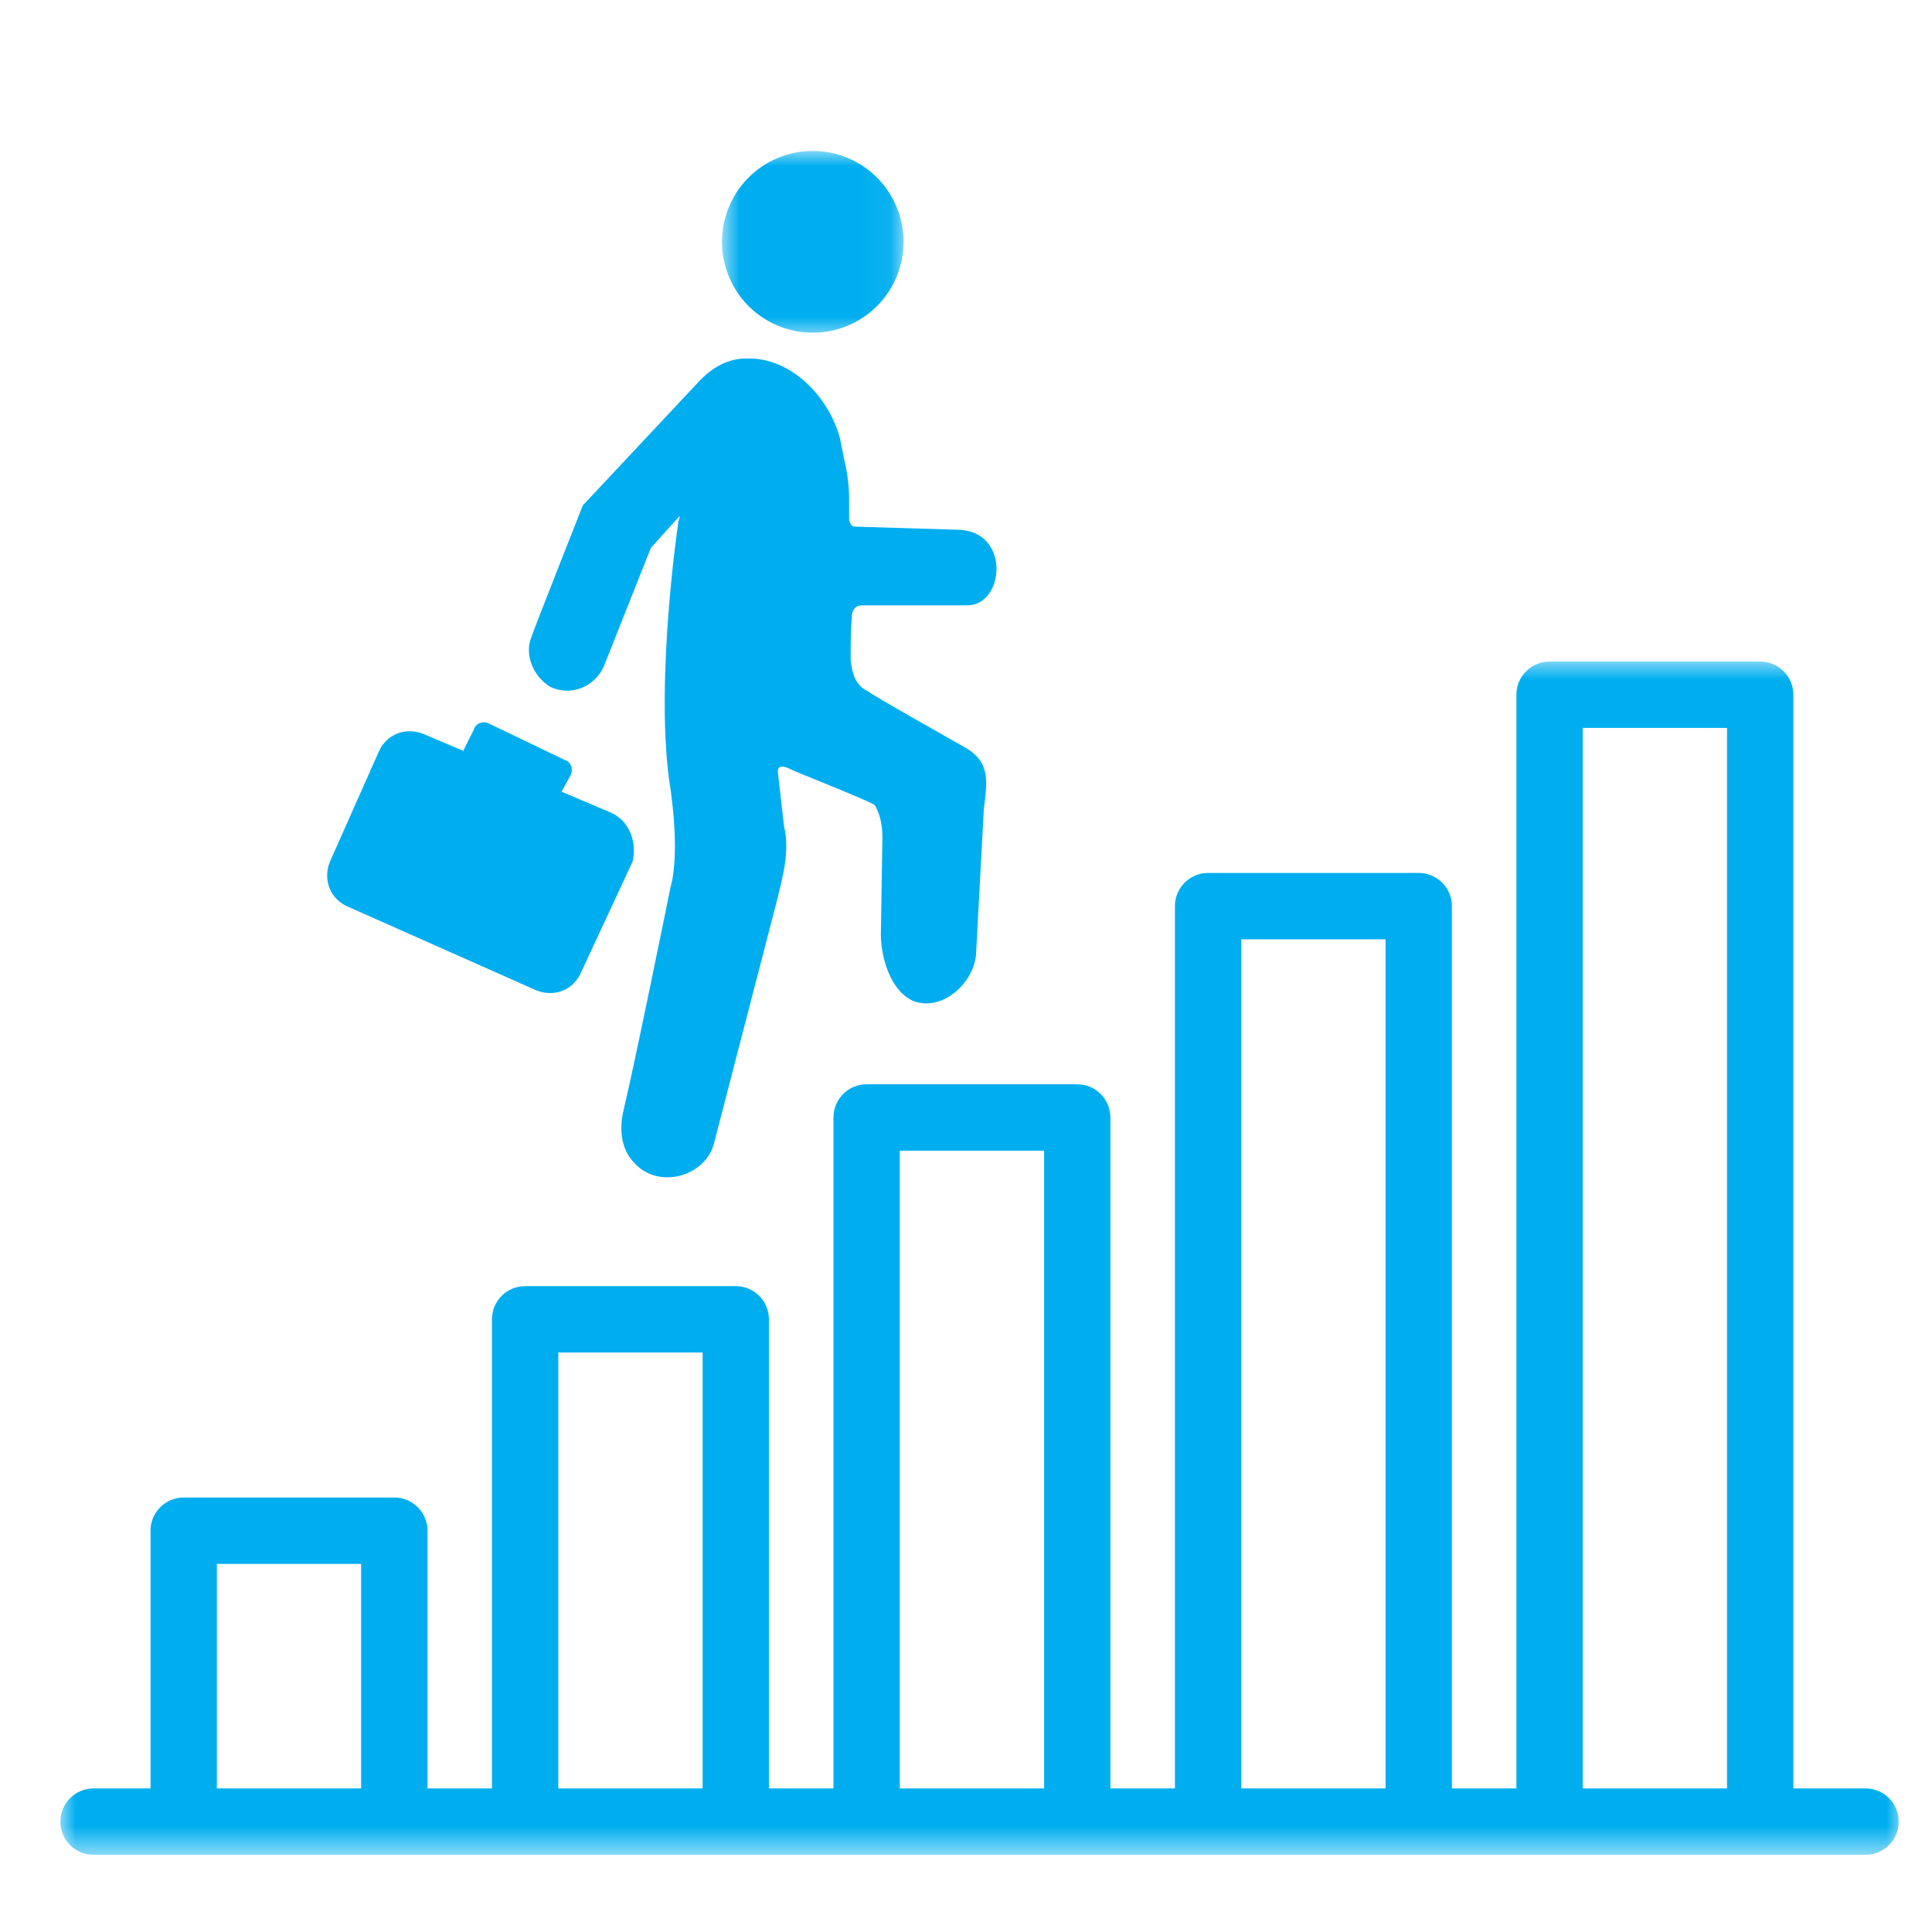
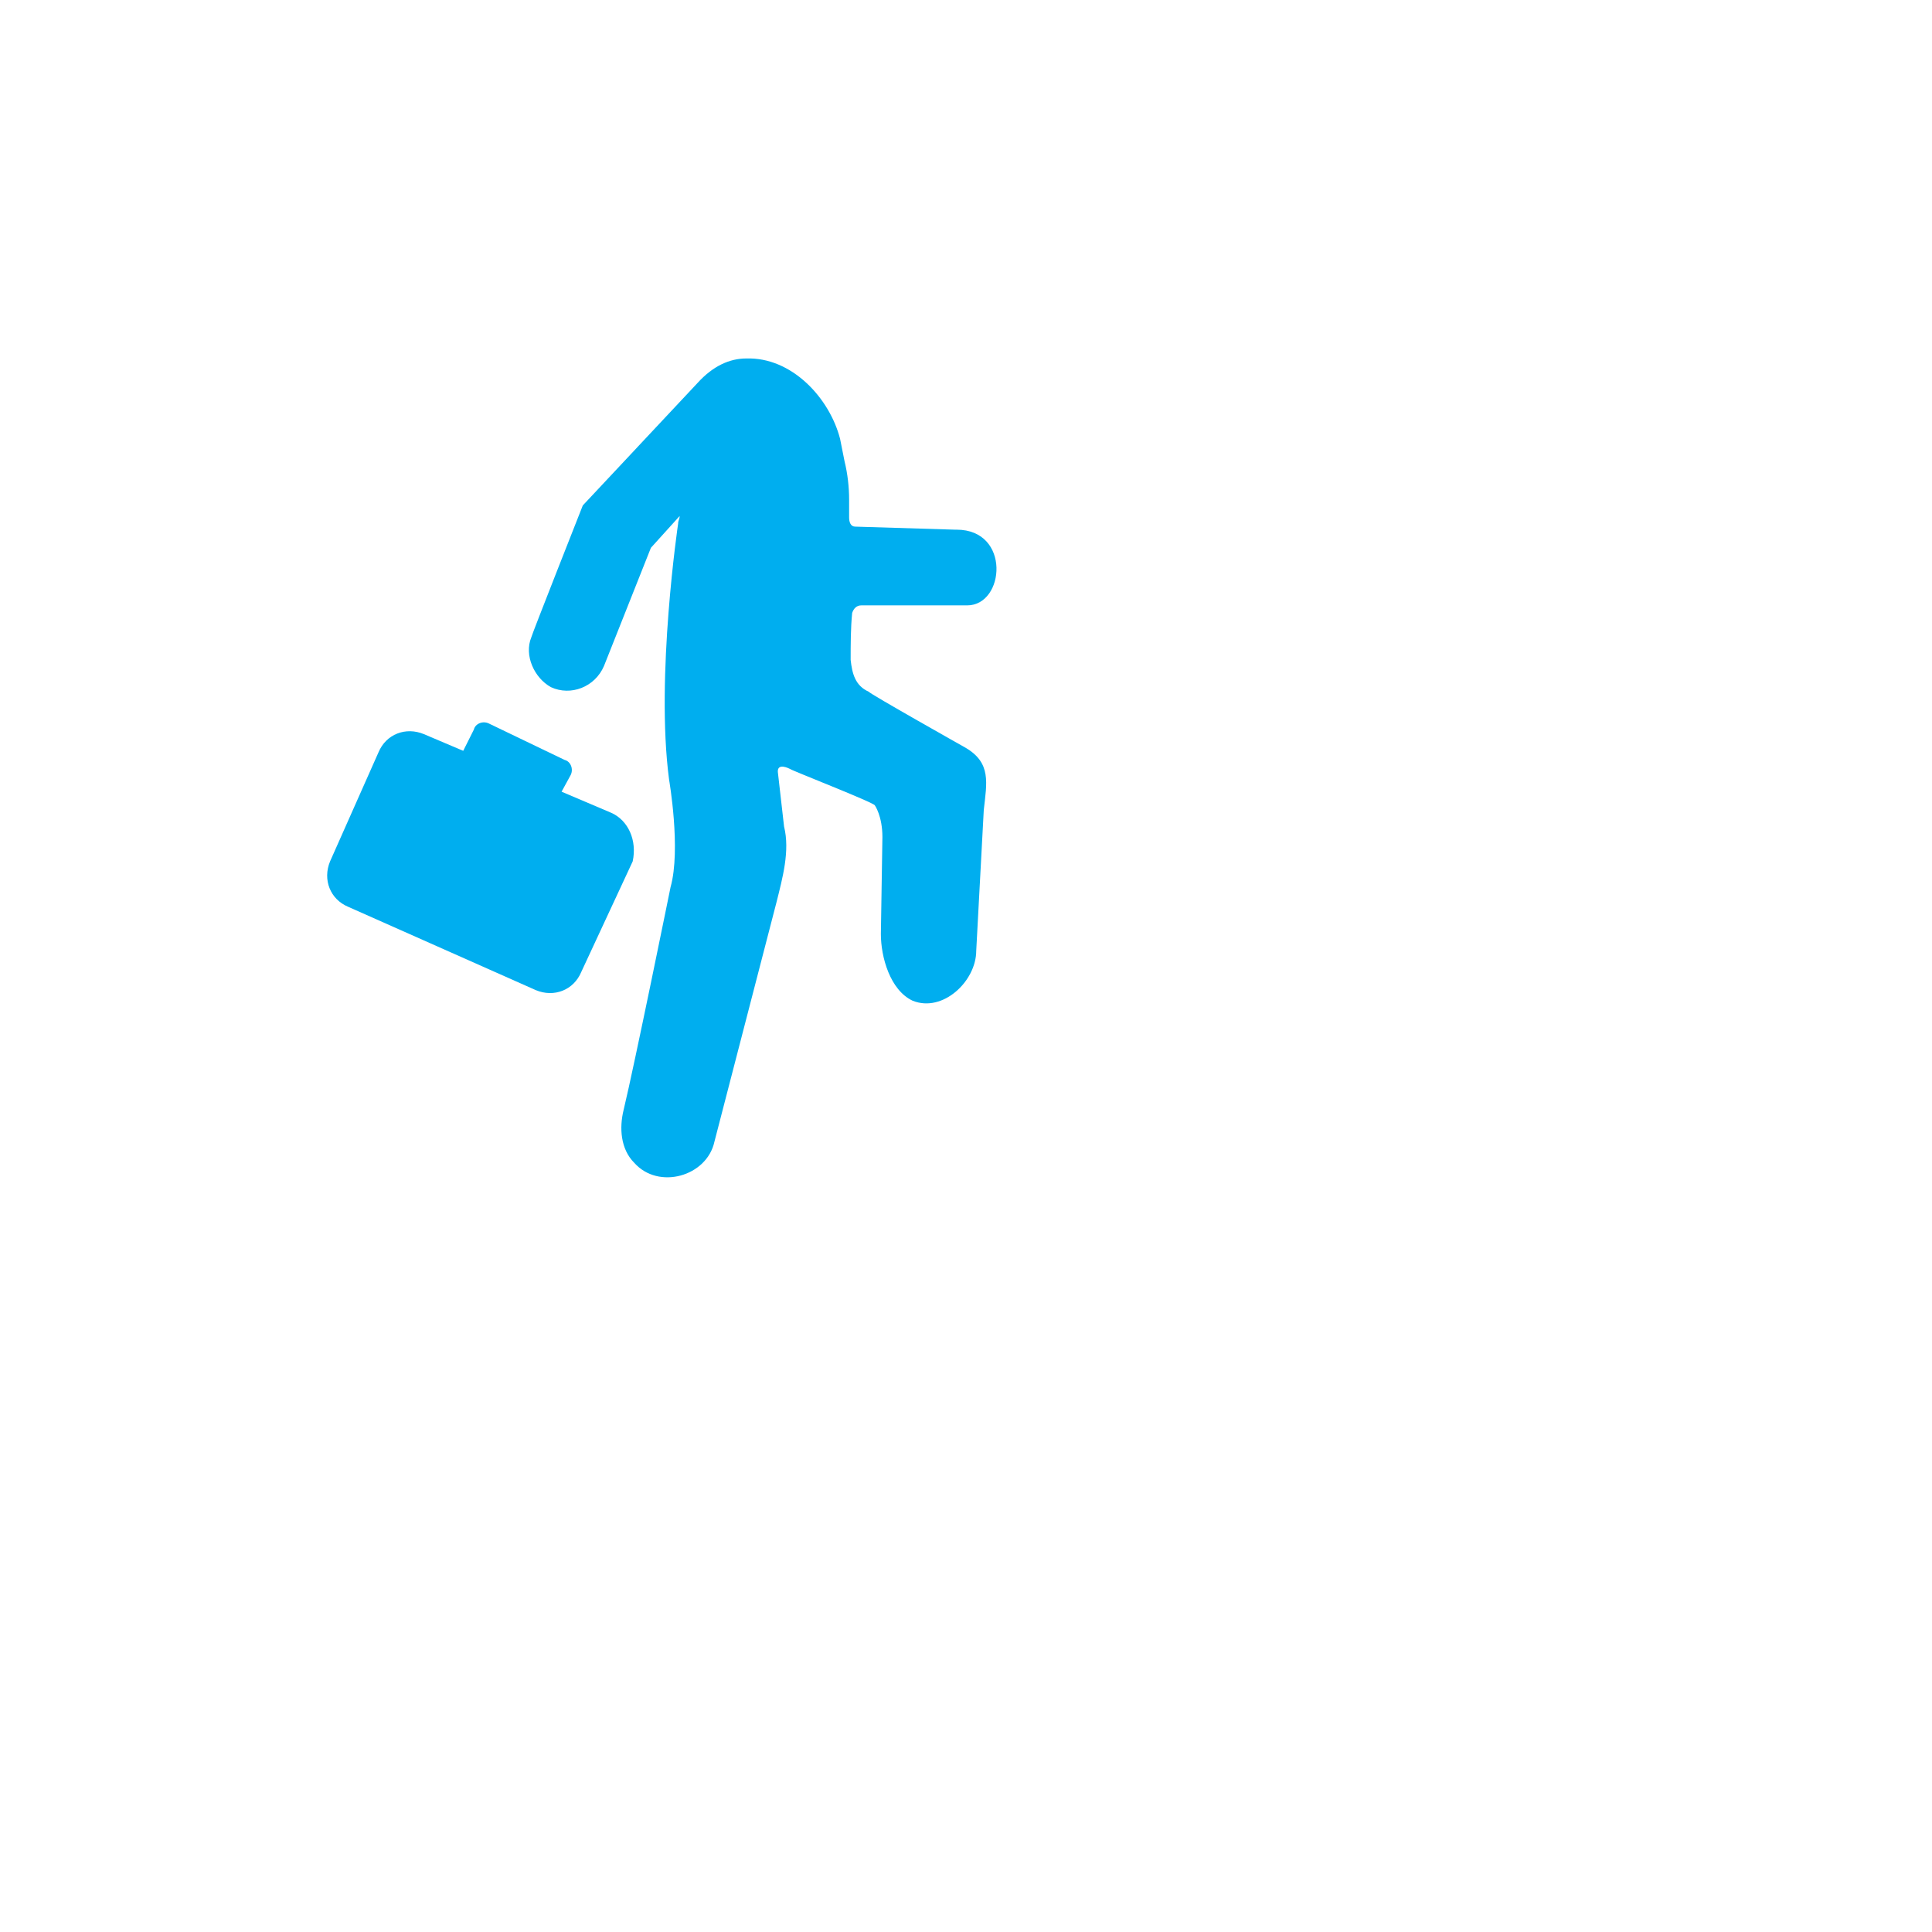
<svg xmlns="http://www.w3.org/2000/svg" width="64" height="64" viewBox="0 0 64 64" fill="none">
  <rect width="64" height="64" fill="white" />
  <mask id="mask0_344_13122" style="mask-type:luminance" maskUnits="userSpaceOnUse" x="2" y="21" width="61" height="41">
    <path d="M2 21.799H63V61.443H2V21.799Z" fill="white" />
  </mask>
  <g mask="url(#mask0_344_13122)">
-     <path d="M61.798 59.244H59.407V23.015C59.407 22.407 58.916 21.915 58.309 21.915H51.331C50.725 21.915 50.232 22.407 50.232 23.015V59.244H48.096V30.017C48.096 29.41 47.603 28.917 46.996 28.917H40.02C39.413 28.917 38.921 29.41 38.921 30.017V59.244H36.783V37.019C36.783 36.412 36.292 35.919 35.685 35.919H28.708C28.101 35.919 27.609 36.412 27.609 37.019V59.244H25.472V43.704C25.472 43.097 24.98 42.605 24.373 42.605H17.396C16.789 42.605 16.297 43.097 16.297 43.704V59.244H14.161V50.706C14.161 50.1 13.669 49.607 13.062 49.607H6.085C5.479 49.607 4.986 50.1 4.986 50.706V59.244H3.099C2.492 59.244 2 59.737 2 60.344C2 60.952 2.492 61.444 3.099 61.444H61.798C62.405 61.444 62.897 60.952 62.897 60.344C62.897 59.737 62.405 59.244 61.798 59.244ZM7.184 59.244V51.806H11.963V59.244H7.184ZM18.495 59.244V44.804H23.275V59.244H18.495ZM29.807 59.244V38.118H34.587V59.244H29.807ZM41.118 59.244V31.116H45.898V59.244H41.118ZM52.43 59.244V24.114H57.21V59.244H52.43Z" fill="#00AEEF" />
-   </g>
+     </g>
  <path d="M31.987 24.771C31.987 24.771 28.779 22.965 28.779 22.915C28.328 22.713 28.229 22.312 28.179 21.86C28.179 21.359 28.179 20.807 28.229 20.305C28.279 20.155 28.379 20.054 28.529 20.054C29.482 20.054 32.038 20.054 32.038 20.054C33.291 20.054 33.492 17.546 31.687 17.546C31.687 17.546 31.687 17.546 31.637 17.546C31.637 17.546 28.379 17.445 28.328 17.445C28.179 17.445 28.128 17.294 28.128 17.144C28.128 16.943 28.128 16.743 28.128 16.541C28.128 16.14 28.078 15.688 27.978 15.287C27.927 15.036 27.878 14.786 27.828 14.534C27.477 13.18 26.224 11.824 24.719 11.875C24.169 11.875 23.617 12.126 23.115 12.678L19.306 16.743C19.306 16.743 17.602 21.058 17.602 21.108C17.352 21.71 17.702 22.463 18.253 22.764C18.905 23.065 19.707 22.764 20.008 22.061L21.562 18.147L22.514 17.094C22.514 17.194 22.464 17.244 22.464 17.344C22.464 17.344 21.712 22.413 22.164 25.825C22.164 25.825 22.565 28.133 22.213 29.388C22.213 29.388 21.011 35.309 20.659 36.764C20.509 37.366 20.559 38.069 21.011 38.52C21.812 39.424 23.416 38.972 23.667 37.818L25.722 29.89C25.922 29.087 26.174 28.183 25.973 27.38L25.773 25.624C25.722 25.323 25.973 25.373 26.174 25.474C26.224 25.524 28.93 26.577 28.98 26.678C28.98 26.678 29.231 27.029 29.231 27.731C29.231 27.731 29.18 30.893 29.18 30.943C29.18 31.696 29.482 32.8 30.234 33.151C31.236 33.552 32.339 32.499 32.339 31.495L32.589 26.829C32.69 25.925 32.84 25.273 31.987 24.771Z" fill="#00AEEF" />
  <mask id="mask1_344_13122" style="mask-type:luminance" maskUnits="userSpaceOnUse" x="23" y="5" width="7" height="7">
-     <path d="M23.91 5H29.949V11.219H23.91V5Z" fill="white" />
-   </mask>
+     </mask>
  <g mask="url(#mask1_344_13122)">
    <path d="M29.931 8.011C29.931 8.209 29.912 8.404 29.874 8.598C29.835 8.792 29.778 8.98 29.703 9.163C29.627 9.346 29.534 9.519 29.425 9.683C29.315 9.848 29.19 10 29.05 10.14C28.91 10.279 28.759 10.405 28.595 10.514C28.43 10.624 28.257 10.717 28.075 10.793C27.892 10.868 27.704 10.925 27.511 10.964C27.317 11.002 27.121 11.021 26.924 11.021C26.727 11.021 26.531 11.002 26.337 10.964C26.143 10.925 25.956 10.868 25.773 10.793C25.591 10.717 25.418 10.624 25.253 10.514C25.089 10.405 24.937 10.279 24.797 10.14C24.657 10 24.533 9.848 24.423 9.683C24.313 9.519 24.221 9.346 24.146 9.163C24.069 8.98 24.013 8.792 23.974 8.598C23.936 8.404 23.916 8.209 23.916 8.011C23.916 7.813 23.936 7.617 23.974 7.423C24.013 7.23 24.069 7.041 24.146 6.859C24.221 6.676 24.313 6.502 24.423 6.338C24.533 6.174 24.657 6.022 24.797 5.882C24.937 5.742 25.089 5.617 25.253 5.507C25.418 5.397 25.591 5.305 25.773 5.23C25.956 5.153 26.143 5.096 26.337 5.058C26.531 5.019 26.727 5 26.924 5C27.121 5 27.317 5.019 27.511 5.058C27.704 5.096 27.892 5.153 28.075 5.23C28.257 5.305 28.43 5.397 28.595 5.507C28.759 5.617 28.91 5.742 29.05 5.882C29.19 6.022 29.315 6.174 29.425 6.338C29.534 6.502 29.627 6.676 29.703 6.859C29.778 7.041 29.835 7.23 29.874 7.423C29.912 7.617 29.931 7.813 29.931 8.011Z" fill="#00AEEF" />
  </g>
  <path d="M20.257 26.929L18.603 26.226L18.904 25.675C19.004 25.474 18.904 25.223 18.703 25.173L16.197 23.968C15.997 23.868 15.746 23.968 15.697 24.169L15.345 24.872L14.042 24.319C13.44 24.069 12.789 24.319 12.538 24.922L10.934 28.534C10.684 29.137 10.934 29.789 11.536 30.04L17.751 32.8C18.353 33.051 19.004 32.8 19.255 32.198L20.959 28.534C21.109 27.832 20.809 27.18 20.257 26.929Z" fill="#00AEEF" />
</svg>